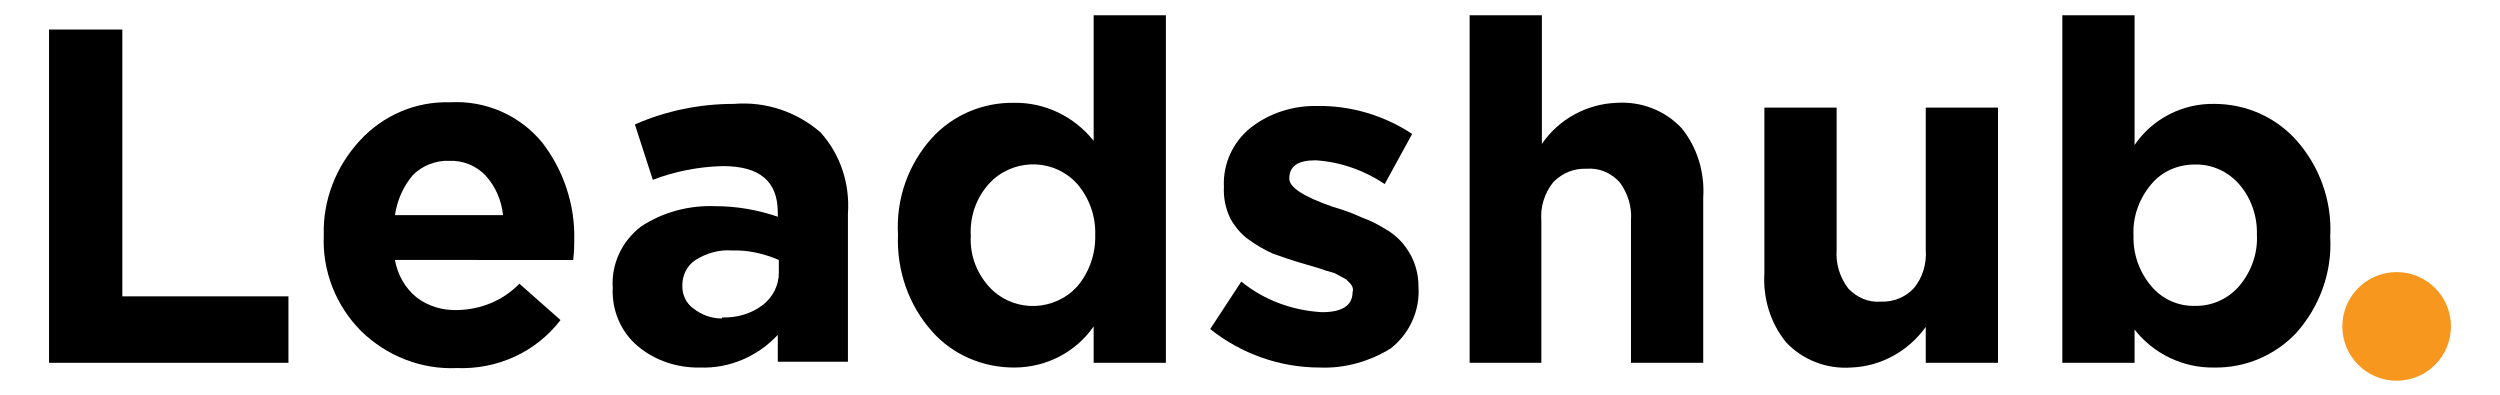
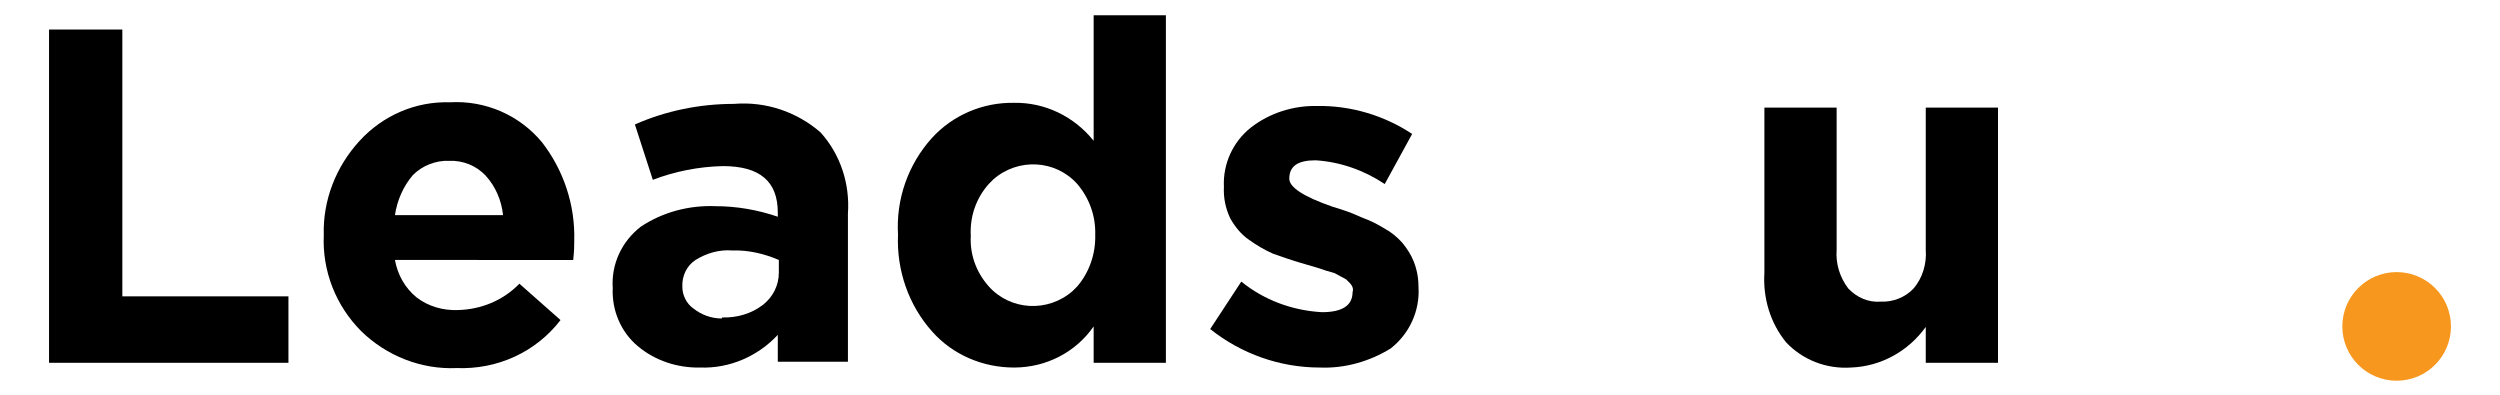
<svg xmlns="http://www.w3.org/2000/svg" version="1.1" id="Слой_1" x="0px" y="0px" viewBox="0 0 474.1 75" style="enable-background:new 0 0 474.1 75;" xml:space="preserve">
  <style type="text/css"> .st0{fill:#F7971D;} </style>
  <g>
    <path d="M9.3,68.8V5.6h13.9v50.6h31.5v12.6L9.3,68.8z" />
    <path d="M86.6,69.8c-6.7,0.3-13.3-2.3-18.1-7c-4.8-4.8-7.4-11.4-7.1-18.2c-0.2-6.6,2.3-13,6.8-17.9c4.4-4.8,10.6-7.5,17.1-7.3 c6.7-0.4,13.2,2.4,17.5,7.6c4.1,5.3,6.3,11.9,6.1,18.7c0,0.7,0,1.9-0.2,3.6H74.9c0.5,2.8,1.9,5.3,4.1,7.1c2.2,1.7,5,2.5,7.8,2.4 c4.4-0.1,8.6-1.8,11.7-5l7.8,6.9C101.6,66.8,94.3,70.1,86.6,69.8z M74.9,40.8h20.5c-0.3-2.8-1.4-5.4-3.3-7.5 c-1.8-1.9-4.3-2.9-6.9-2.8c-2.6-0.1-5.1,0.9-6.9,2.7C76.5,35.3,75.3,38,74.9,40.8z" />
    <path d="M132.8,69.7c-4.3,0.1-8.6-1.3-11.9-4.1c-3.2-2.7-4.9-6.8-4.7-11c-0.3-4.5,1.7-8.8,5.3-11.6c4.2-2.8,9.2-4.1,14.2-3.9 c4,0,8,0.7,11.8,2v-0.8c0-5.9-3.4-8.8-10.4-8.8c-4.6,0.1-9.1,1-13.3,2.6l-3.4-10.5c5.9-2.6,12.3-3.9,18.8-3.9 c6-0.5,11.9,1.5,16.4,5.4c3.8,4.2,5.6,9.8,5.2,15.4v28.1h-13.3v-5.1C143.7,67.6,138.3,69.9,132.8,69.7z M136.9,60.2 c2.8,0.1,5.6-0.7,7.8-2.4c1.9-1.5,3-3.7,3-6.1v-2.4c-2.8-1.2-5.8-1.9-8.8-1.8c-2.5-0.2-4.9,0.5-7,1.8c-1.7,1.1-2.6,3.1-2.5,5.1 c0,1.6,0.8,3.2,2.1,4.1c1.5,1.2,3.4,1.9,5.4,1.9L136.9,60.2z" />
    <path d="M192.3,69.7c-5.9,0-11.6-2.4-15.5-6.8c-4.5-5-6.8-11.7-6.5-18.4c-0.4-6.7,1.9-13.3,6.4-18.3c4-4.4,9.7-6.8,15.6-6.7 c5.9-0.1,11.4,2.6,15.1,7.2V2.9h13.7v65.9h-13.7v-6.9C204,66.8,198.4,69.7,192.3,69.7z M187.5,54.3c4.1,4.6,11.2,5,15.9,0.9 c0.3-0.3,0.6-0.6,0.9-0.9c2.3-2.7,3.5-6.2,3.4-9.8c0.1-3.5-1.1-6.9-3.4-9.6c-4.1-4.6-11.2-5-15.9-0.9c-0.3,0.3-0.6,0.6-0.9,0.9 c-2.4,2.7-3.6,6.2-3.4,9.8C183.9,48.2,185.1,51.6,187.5,54.3z" />
    <path d="M250.3,69.7c-7.6,0-14.9-2.6-20.8-7.3l5.9-9c4.3,3.5,9.7,5.5,15.3,5.8c3.9,0,5.8-1.3,5.8-3.8c0.1-0.3,0.1-0.6,0-0.9 c-0.1-0.3-0.3-0.6-0.5-0.8l-0.7-0.7c-0.3-0.2-0.7-0.4-1.1-0.6l-1.1-0.6l-1.7-0.5l-1.5-0.5l-1.7-0.5l-1.7-0.5 c-1.7-0.5-3.4-1.1-5.1-1.7c-1.6-0.7-3.1-1.6-4.5-2.6c-1.5-1-2.7-2.5-3.6-4.1c-0.9-1.9-1.3-3.9-1.2-6c-0.2-4.3,1.7-8.5,5.1-11.2 c3.6-2.8,8.1-4.2,12.6-4.1c6.4-0.1,12.7,1.8,18,5.3l-5.2,9.5c-3.9-2.6-8.4-4.2-13.1-4.5c-3.4,0-5,1.1-5,3.5c0,1.6,2.7,3.4,8.2,5.3 l1.6,0.5c1.6,0.5,3,1.1,4.1,1.6c1.4,0.5,2.8,1.2,4.1,2c1.3,0.7,2.4,1.6,3.4,2.7c0.9,1.1,1.7,2.3,2.2,3.6c0.6,1.5,0.9,3.1,0.9,4.8 c0.3,4.5-1.7,8.9-5.3,11.7C259.8,68.5,255.1,69.9,250.3,69.7z" />
-     <path d="M278.7,68.8V2.9h13.7v24.4c3.2-4.7,8.5-7.6,14.2-7.8c4.6-0.3,9.1,1.4,12.3,4.8c3,3.7,4.4,8.4,4.1,13.2v31.3h-13.7v-27 c0.2-2.6-0.6-5.2-2.2-7.3c-1.6-1.7-3.8-2.7-6.2-2.5c-2.4-0.1-4.6,0.8-6.3,2.5c-1.7,2.1-2.5,4.7-2.3,7.3v27H278.7z" />
    <path d="M351,69.7c-4.6,0.3-9.1-1.4-12.3-4.8c-3-3.7-4.4-8.4-4.1-13.2V20.4h13.7v27c-0.2,2.6,0.6,5.2,2.2,7.3 c1.6,1.7,3.8,2.7,6.2,2.5c2.3,0.1,4.6-0.8,6.2-2.5c1.7-2,2.5-4.7,2.3-7.3v-27h13.7v48.4h-13.7v-6.8C361.9,66.6,356.7,69.5,351,69.7 z" />
-     <path d="M419.9,69.7c-5.9,0.1-11.5-2.6-15.1-7.2v6.3h-13.7V2.9h13.7v24.6c3.4-5,9.1-7.9,15.1-7.8c5.9,0,11.5,2.4,15.5,6.8 c4.5,5,6.9,11.7,6.5,18.4c0.4,6.7-2,13.3-6.5,18.3C431.4,67.4,425.8,69.8,419.9,69.7z M408,54.3c2,2.4,5.1,3.8,8.2,3.7 c3.2,0.1,6.3-1.3,8.4-3.7c2.3-2.7,3.6-6.2,3.4-9.8c0.1-3.5-1.1-7-3.4-9.6c-2.1-2.4-5.2-3.8-8.4-3.7c-3.2,0-6.2,1.3-8.2,3.7 c-2.3,2.7-3.6,6.2-3.4,9.8C404.5,48.2,405.7,51.6,408,54.3z" />
    <circle class="st0" cx="454.5" cy="61.9" r="10.3" />
  </g>
</svg>